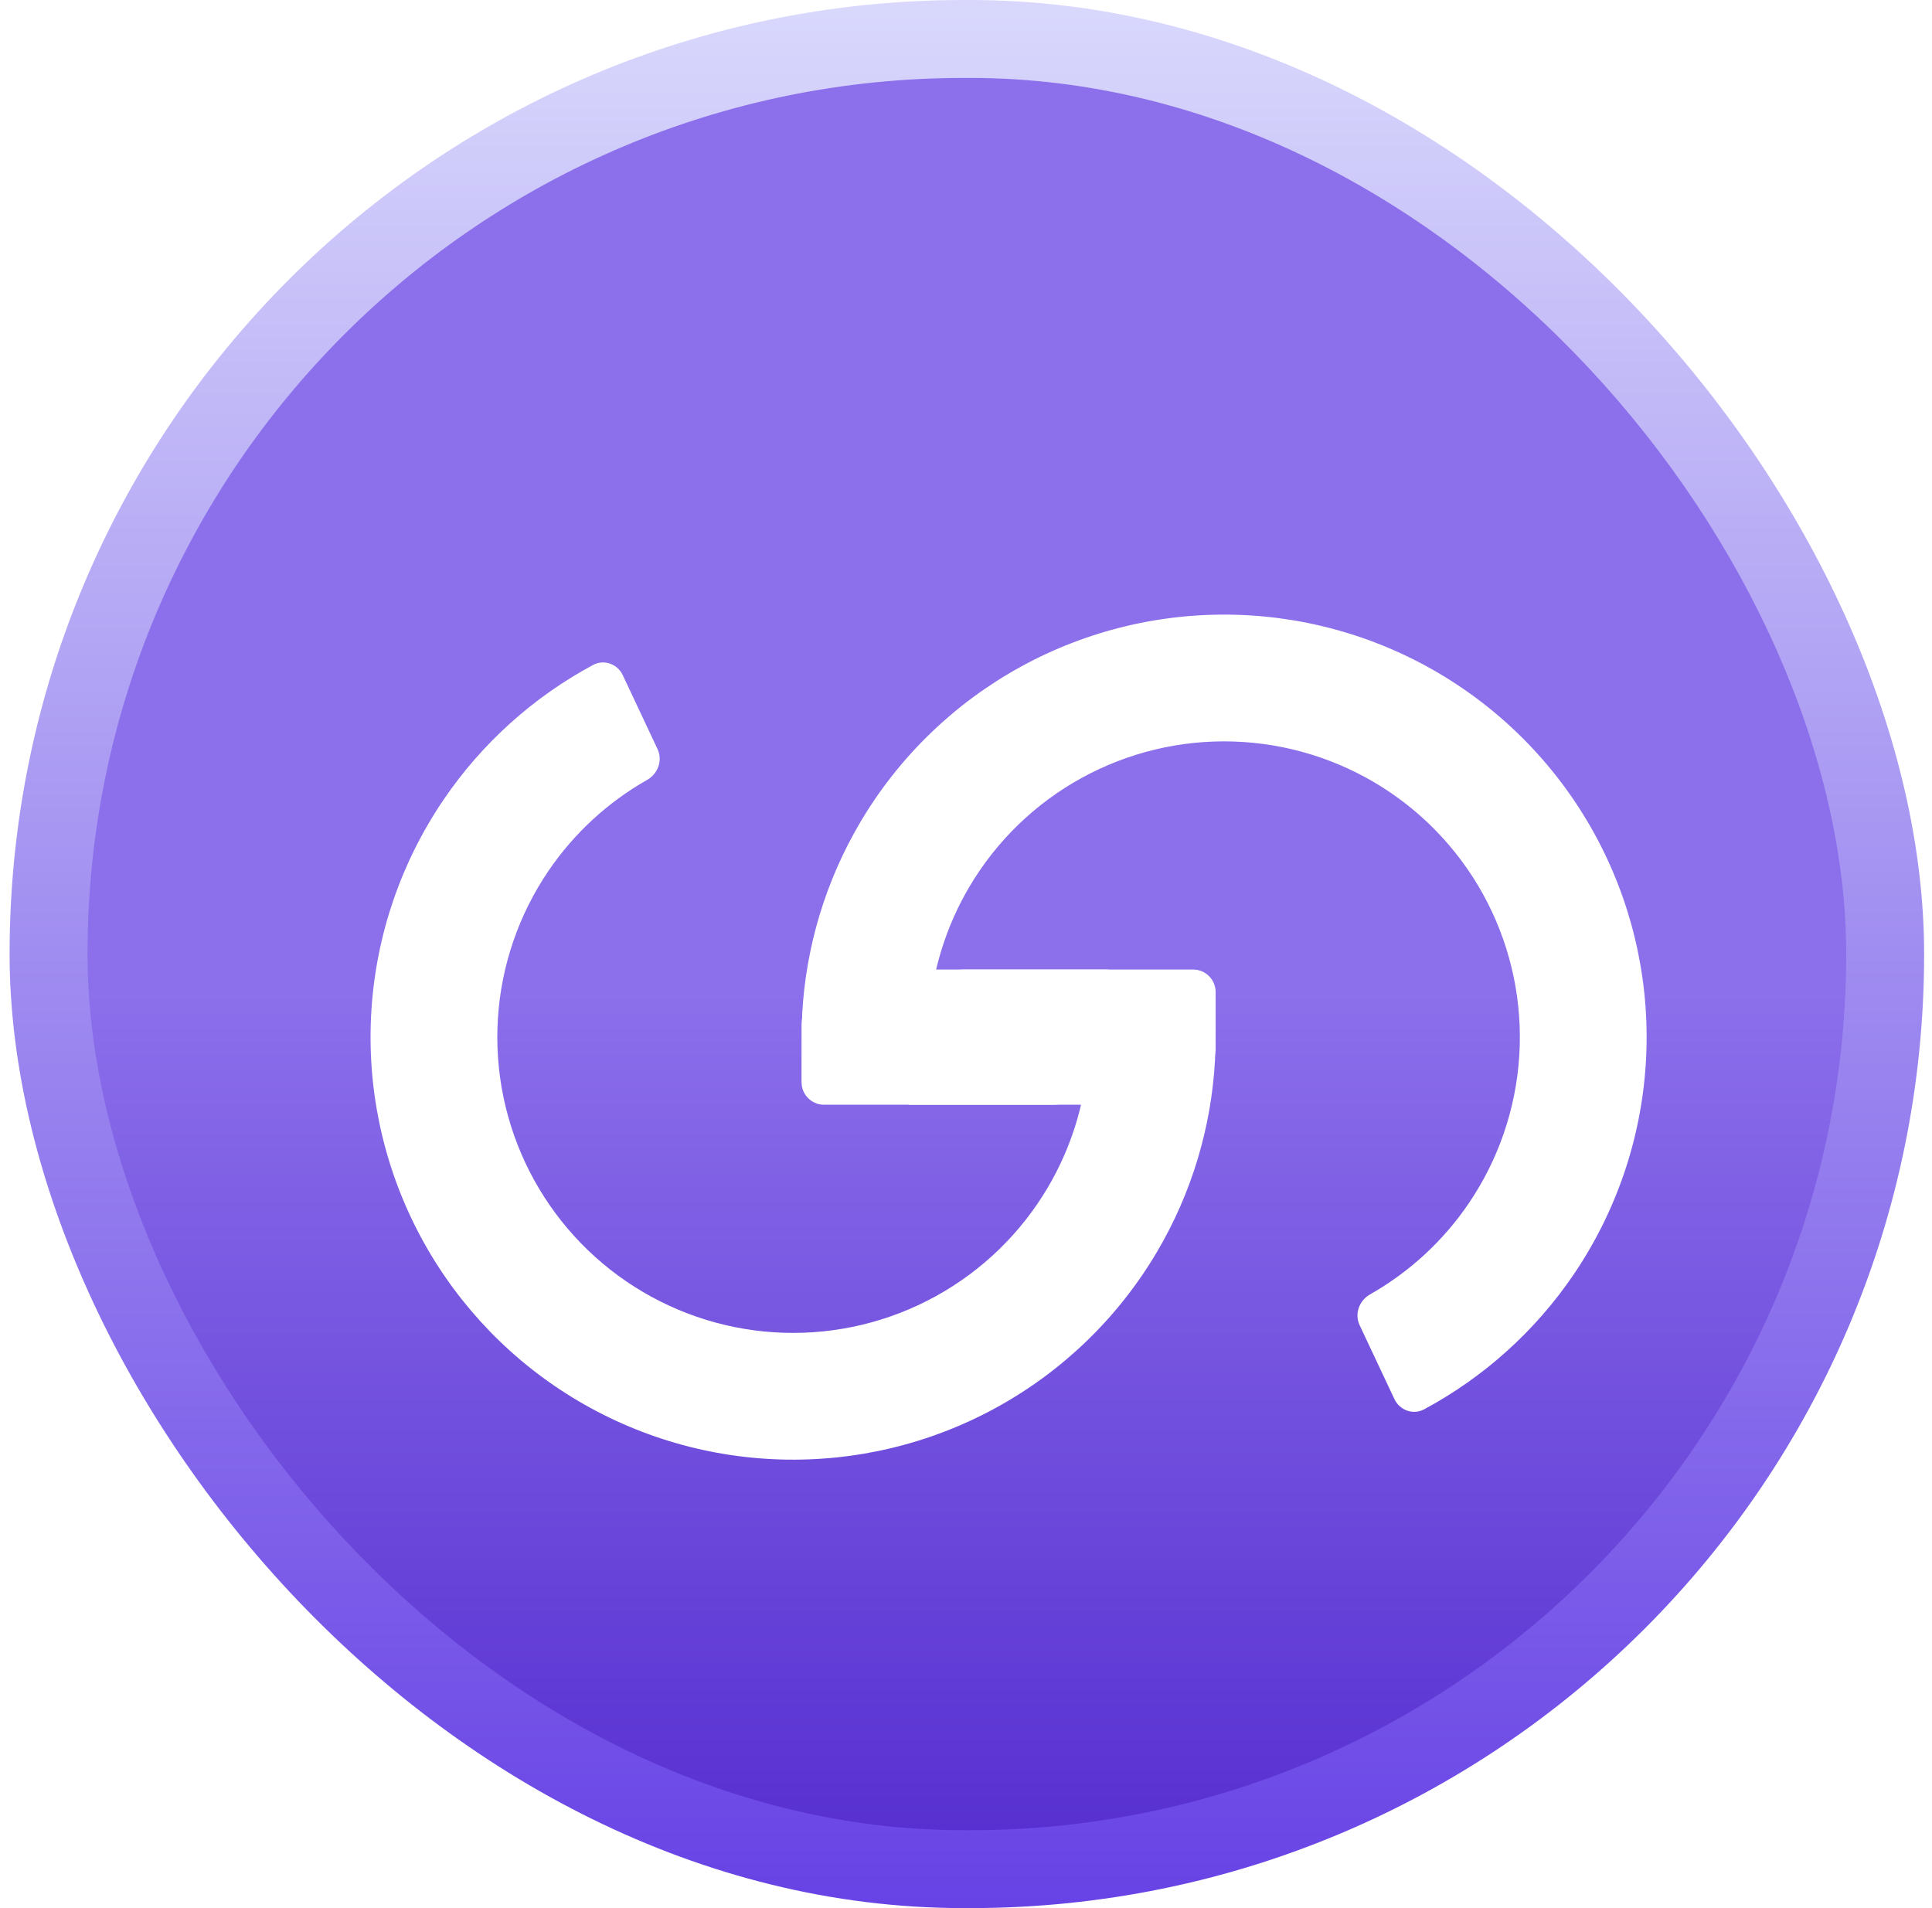
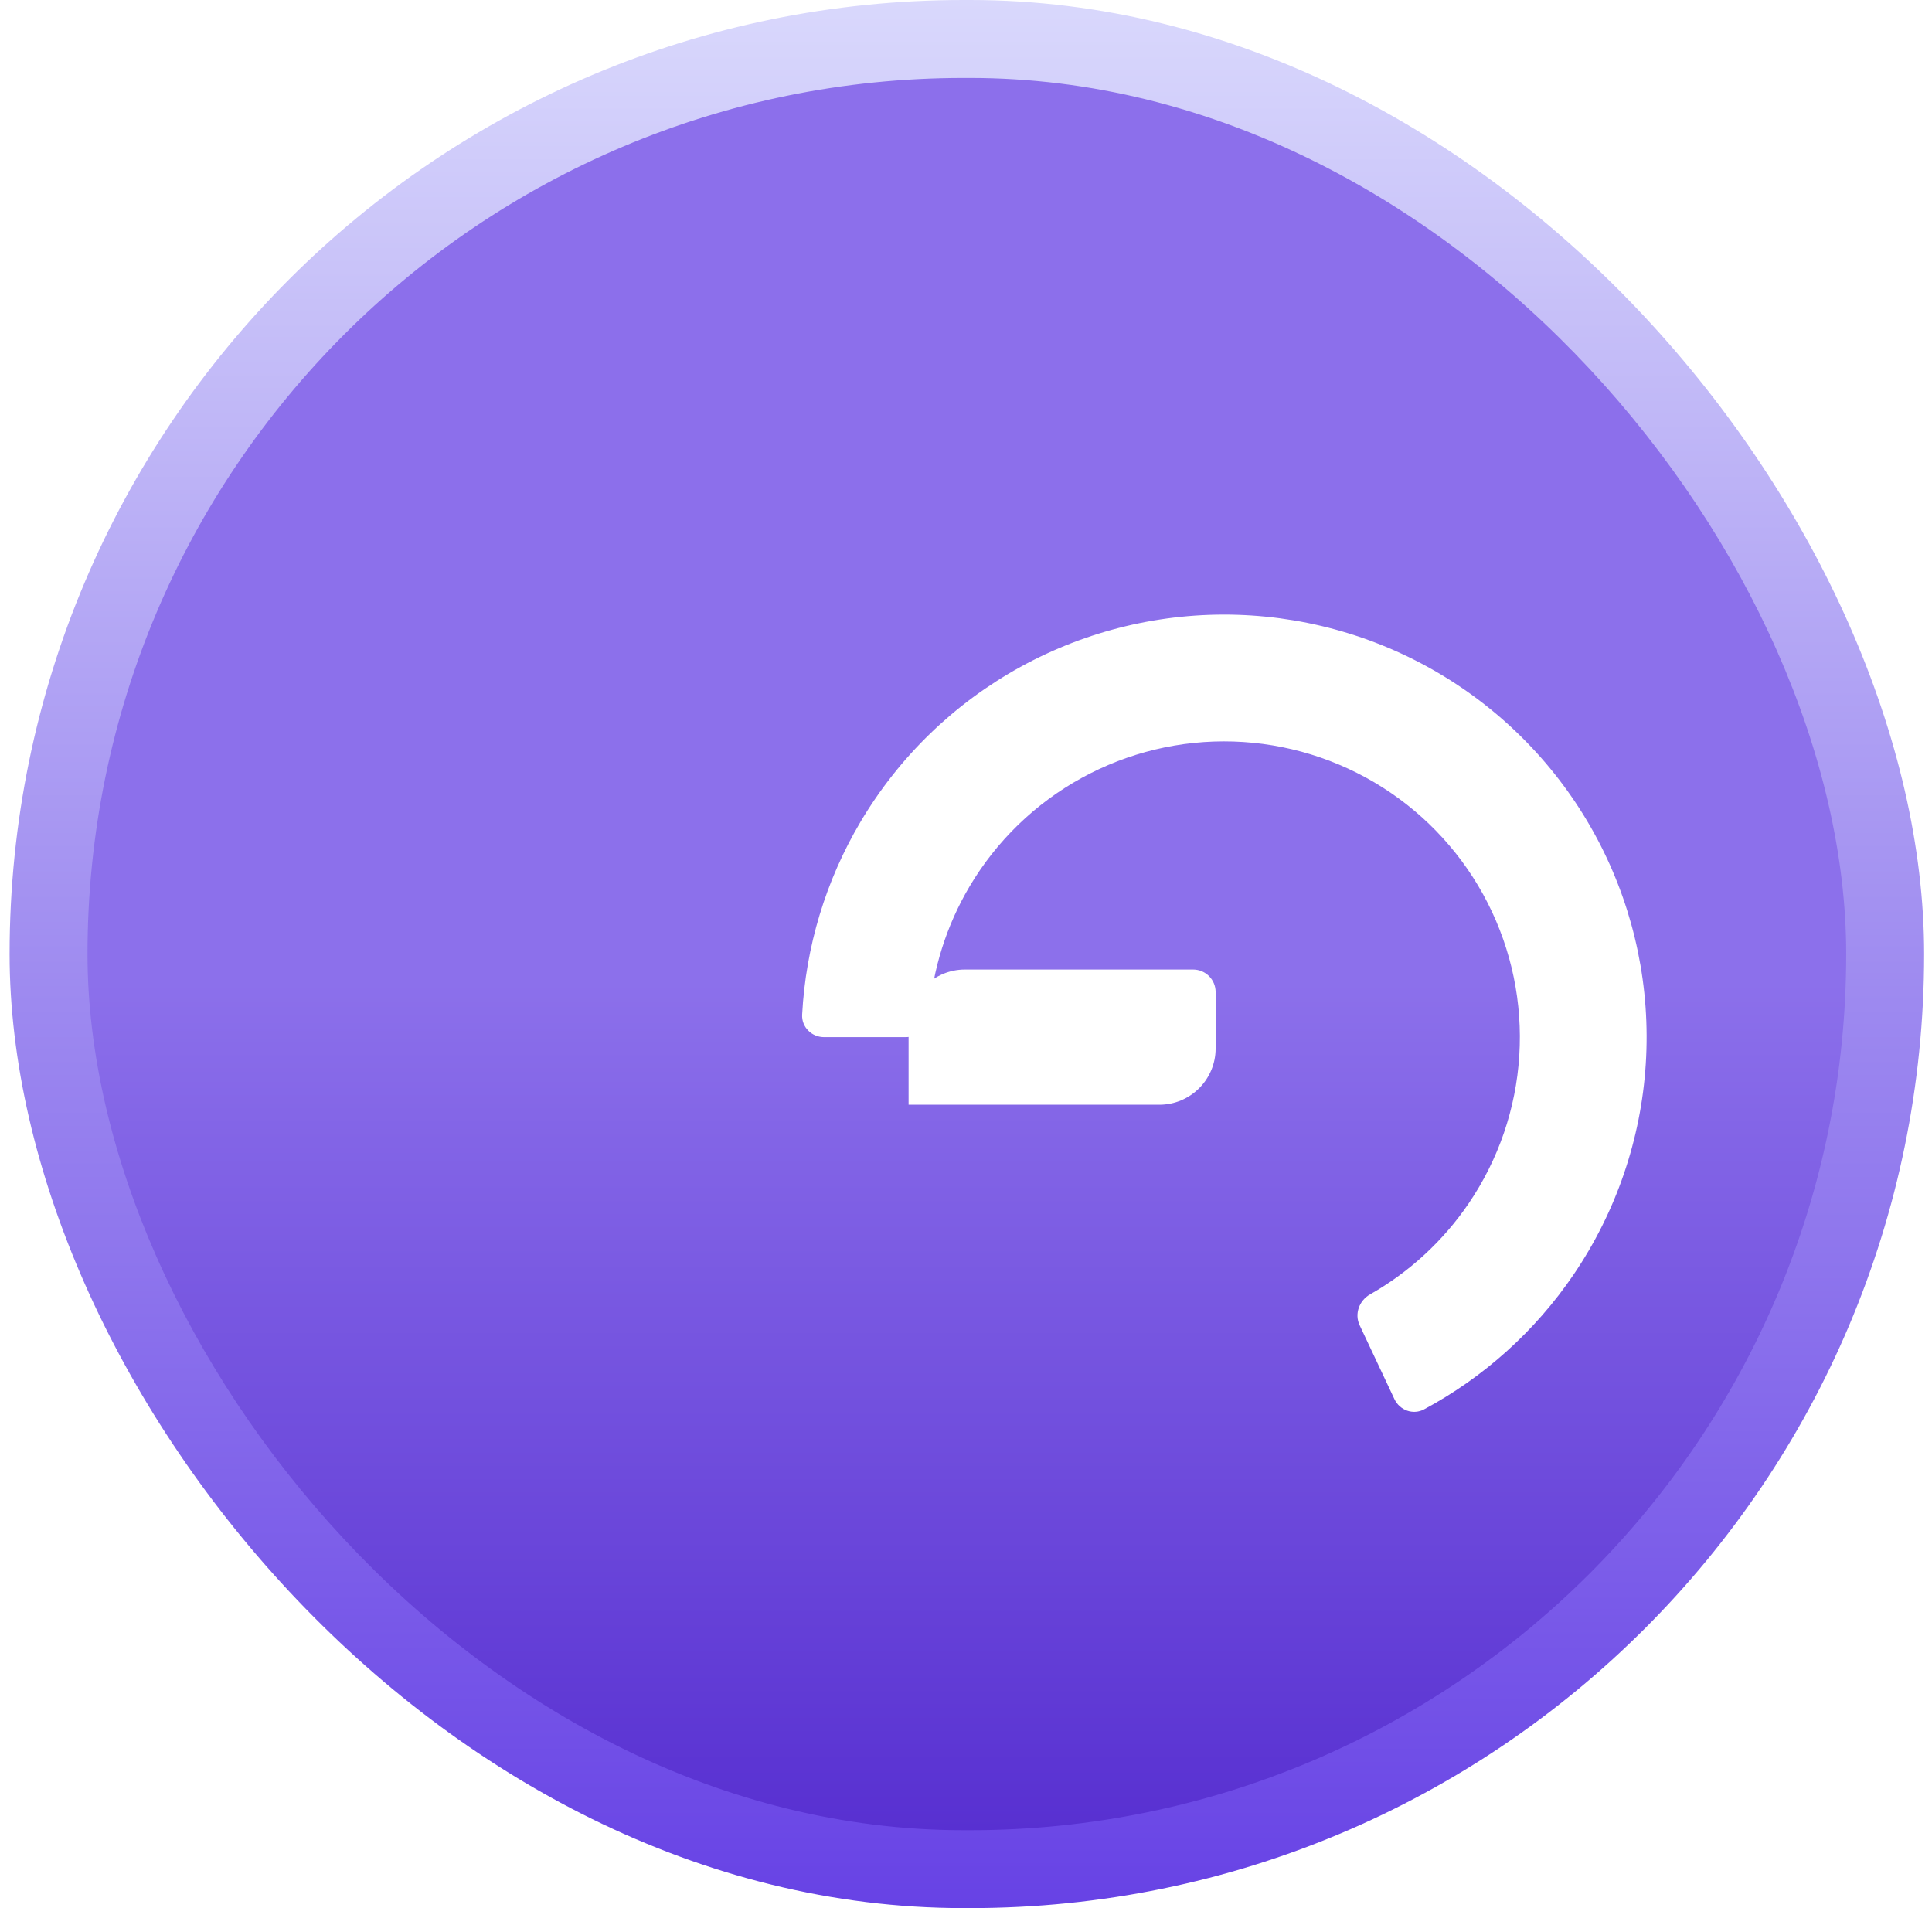
<svg xmlns="http://www.w3.org/2000/svg" width="162" height="160" viewBox="0 0 162 160" fill="none">
  <rect x="0.804" width="160.536" height="160" rx="80" fill="url(#paint0_linear_3682_604)" />
  <rect x="7.337" y="6.535" width="147.469" height="146.933" rx="73.467" fill="url(#paint1_linear_3682_604)" />
  <g filter="url(#filter0_bd_3682_604)">
-     <path d="M96.775 80.434C97.819 80.434 98.67 81.281 98.615 82.323C98.311 88.01 96.64 93.551 93.731 98.469C90.501 103.931 85.864 108.425 80.303 111.482C74.743 114.539 68.464 116.046 62.122 115.847C55.78 115.648 49.608 113.749 44.25 110.349C38.893 106.949 34.547 102.173 31.666 96.519C28.785 90.865 27.476 84.542 27.874 78.209C28.273 71.877 30.364 65.767 33.931 60.519C37.143 55.793 41.444 51.922 46.462 49.225C47.381 48.731 48.509 49.141 48.954 50.085L51.87 56.283C52.315 57.228 51.905 58.347 50.997 58.862C47.698 60.734 44.864 63.342 42.722 66.494C40.225 70.167 38.761 74.444 38.482 78.877C38.203 83.31 39.12 87.736 41.136 91.694C43.153 95.651 46.195 98.995 49.946 101.374C53.696 103.754 58.016 105.084 62.456 105.223C66.895 105.363 71.291 104.307 75.183 102.168C79.075 100.028 82.321 96.882 84.582 93.059C86.522 89.779 87.675 86.104 87.964 82.322C88.043 81.281 88.882 80.434 89.926 80.434H96.775Z" fill="white" />
    <path d="M72.919 79.489C72.919 76.88 75.034 74.765 77.643 74.765H96.775C97.819 74.765 98.665 75.611 98.665 76.655V81.379C98.665 83.988 96.55 86.103 93.941 86.103H72.919V79.489Z" fill="white" />
    <path d="M65.833 80.434C64.789 80.434 63.938 79.588 63.994 78.546C64.297 72.858 65.969 67.317 68.877 62.399C72.107 56.937 76.745 52.443 82.305 49.386C87.865 46.33 94.145 44.822 100.487 45.021C106.829 45.221 113.001 47.12 118.358 50.519C123.716 53.919 128.062 58.696 130.943 64.349C133.823 70.003 135.133 76.326 134.734 82.659C134.336 88.992 132.244 95.101 128.678 100.349C125.466 105.075 121.164 108.947 116.147 111.643C115.228 112.137 114.099 111.727 113.655 110.783L110.738 104.585C110.294 103.641 110.703 102.521 111.611 102.006C114.911 100.135 117.745 97.526 119.886 94.375C122.383 90.701 123.847 86.424 124.126 81.992C124.405 77.559 123.488 73.132 121.472 69.175C119.455 65.217 116.413 61.874 112.663 59.494C108.913 57.114 104.592 55.785 100.153 55.645C95.713 55.506 91.318 56.561 87.426 58.701C83.533 60.841 80.287 63.986 78.026 67.809C76.087 71.089 74.933 74.764 74.644 78.546C74.565 79.587 73.726 80.434 72.683 80.434H65.833Z" fill="white" />
-     <path d="M89.689 81.379C89.689 83.988 87.574 86.103 84.965 86.103H65.833C64.789 86.103 63.943 85.257 63.943 84.214V79.49C63.943 76.88 66.058 74.766 68.667 74.766H89.689V81.379Z" fill="white" />
  </g>
  <defs>
    <filter id="filter0_bd_3682_604" x="19.097" y="18.297" width="127.216" height="129.948" filterUnits="userSpaceOnUse" color-interpolation-filters="sRGB">
      <feFlood flood-opacity="0" result="BackgroundImageFix" />
      <feGaussianBlur in="BackgroundImageFix" stdDeviation="3.92" />
      <feComposite in2="SourceAlpha" operator="in" result="effect1_backgroundBlur_3682_604" />
      <feColorMatrix in="SourceAlpha" type="matrix" values="0 0 0 0 0 0 0 0 0 0 0 0 0 0 0 0 0 0 127 0" result="hardAlpha" />
      <feOffset dx="3.267" dy="6.533" />
      <feGaussianBlur stdDeviation="3.92" />
      <feComposite in2="hardAlpha" operator="out" />
      <feColorMatrix type="matrix" values="0 0 0 0 0.933 0 0 0 0 0.753 0 0 0 0 1 0 0 0 0.3 0" />
      <feBlend mode="normal" in2="effect1_backgroundBlur_3682_604" result="effect2_dropShadow_3682_604" />
      <feBlend mode="normal" in="SourceGraphic" in2="effect2_dropShadow_3682_604" result="shape" />
    </filter>
    <linearGradient id="paint0_linear_3682_604" x1="81.072" y1="0" x2="81.072" y2="160" gradientUnits="userSpaceOnUse">
      <stop stop-color="#D9D8FC" />
      <stop offset="1" stop-color="#6742E5" />
    </linearGradient>
    <linearGradient id="paint1_linear_3682_604" x1="81.072" y1="6.535" x2="81.072" y2="153.469" gradientUnits="userSpaceOnUse">
      <stop stop-color="#8C6FEB" />
      <stop offset="0.516" stop-color="#8C70EB" />
      <stop offset="1" stop-color="#5830D1" />
    </linearGradient>
  </defs>
</svg>